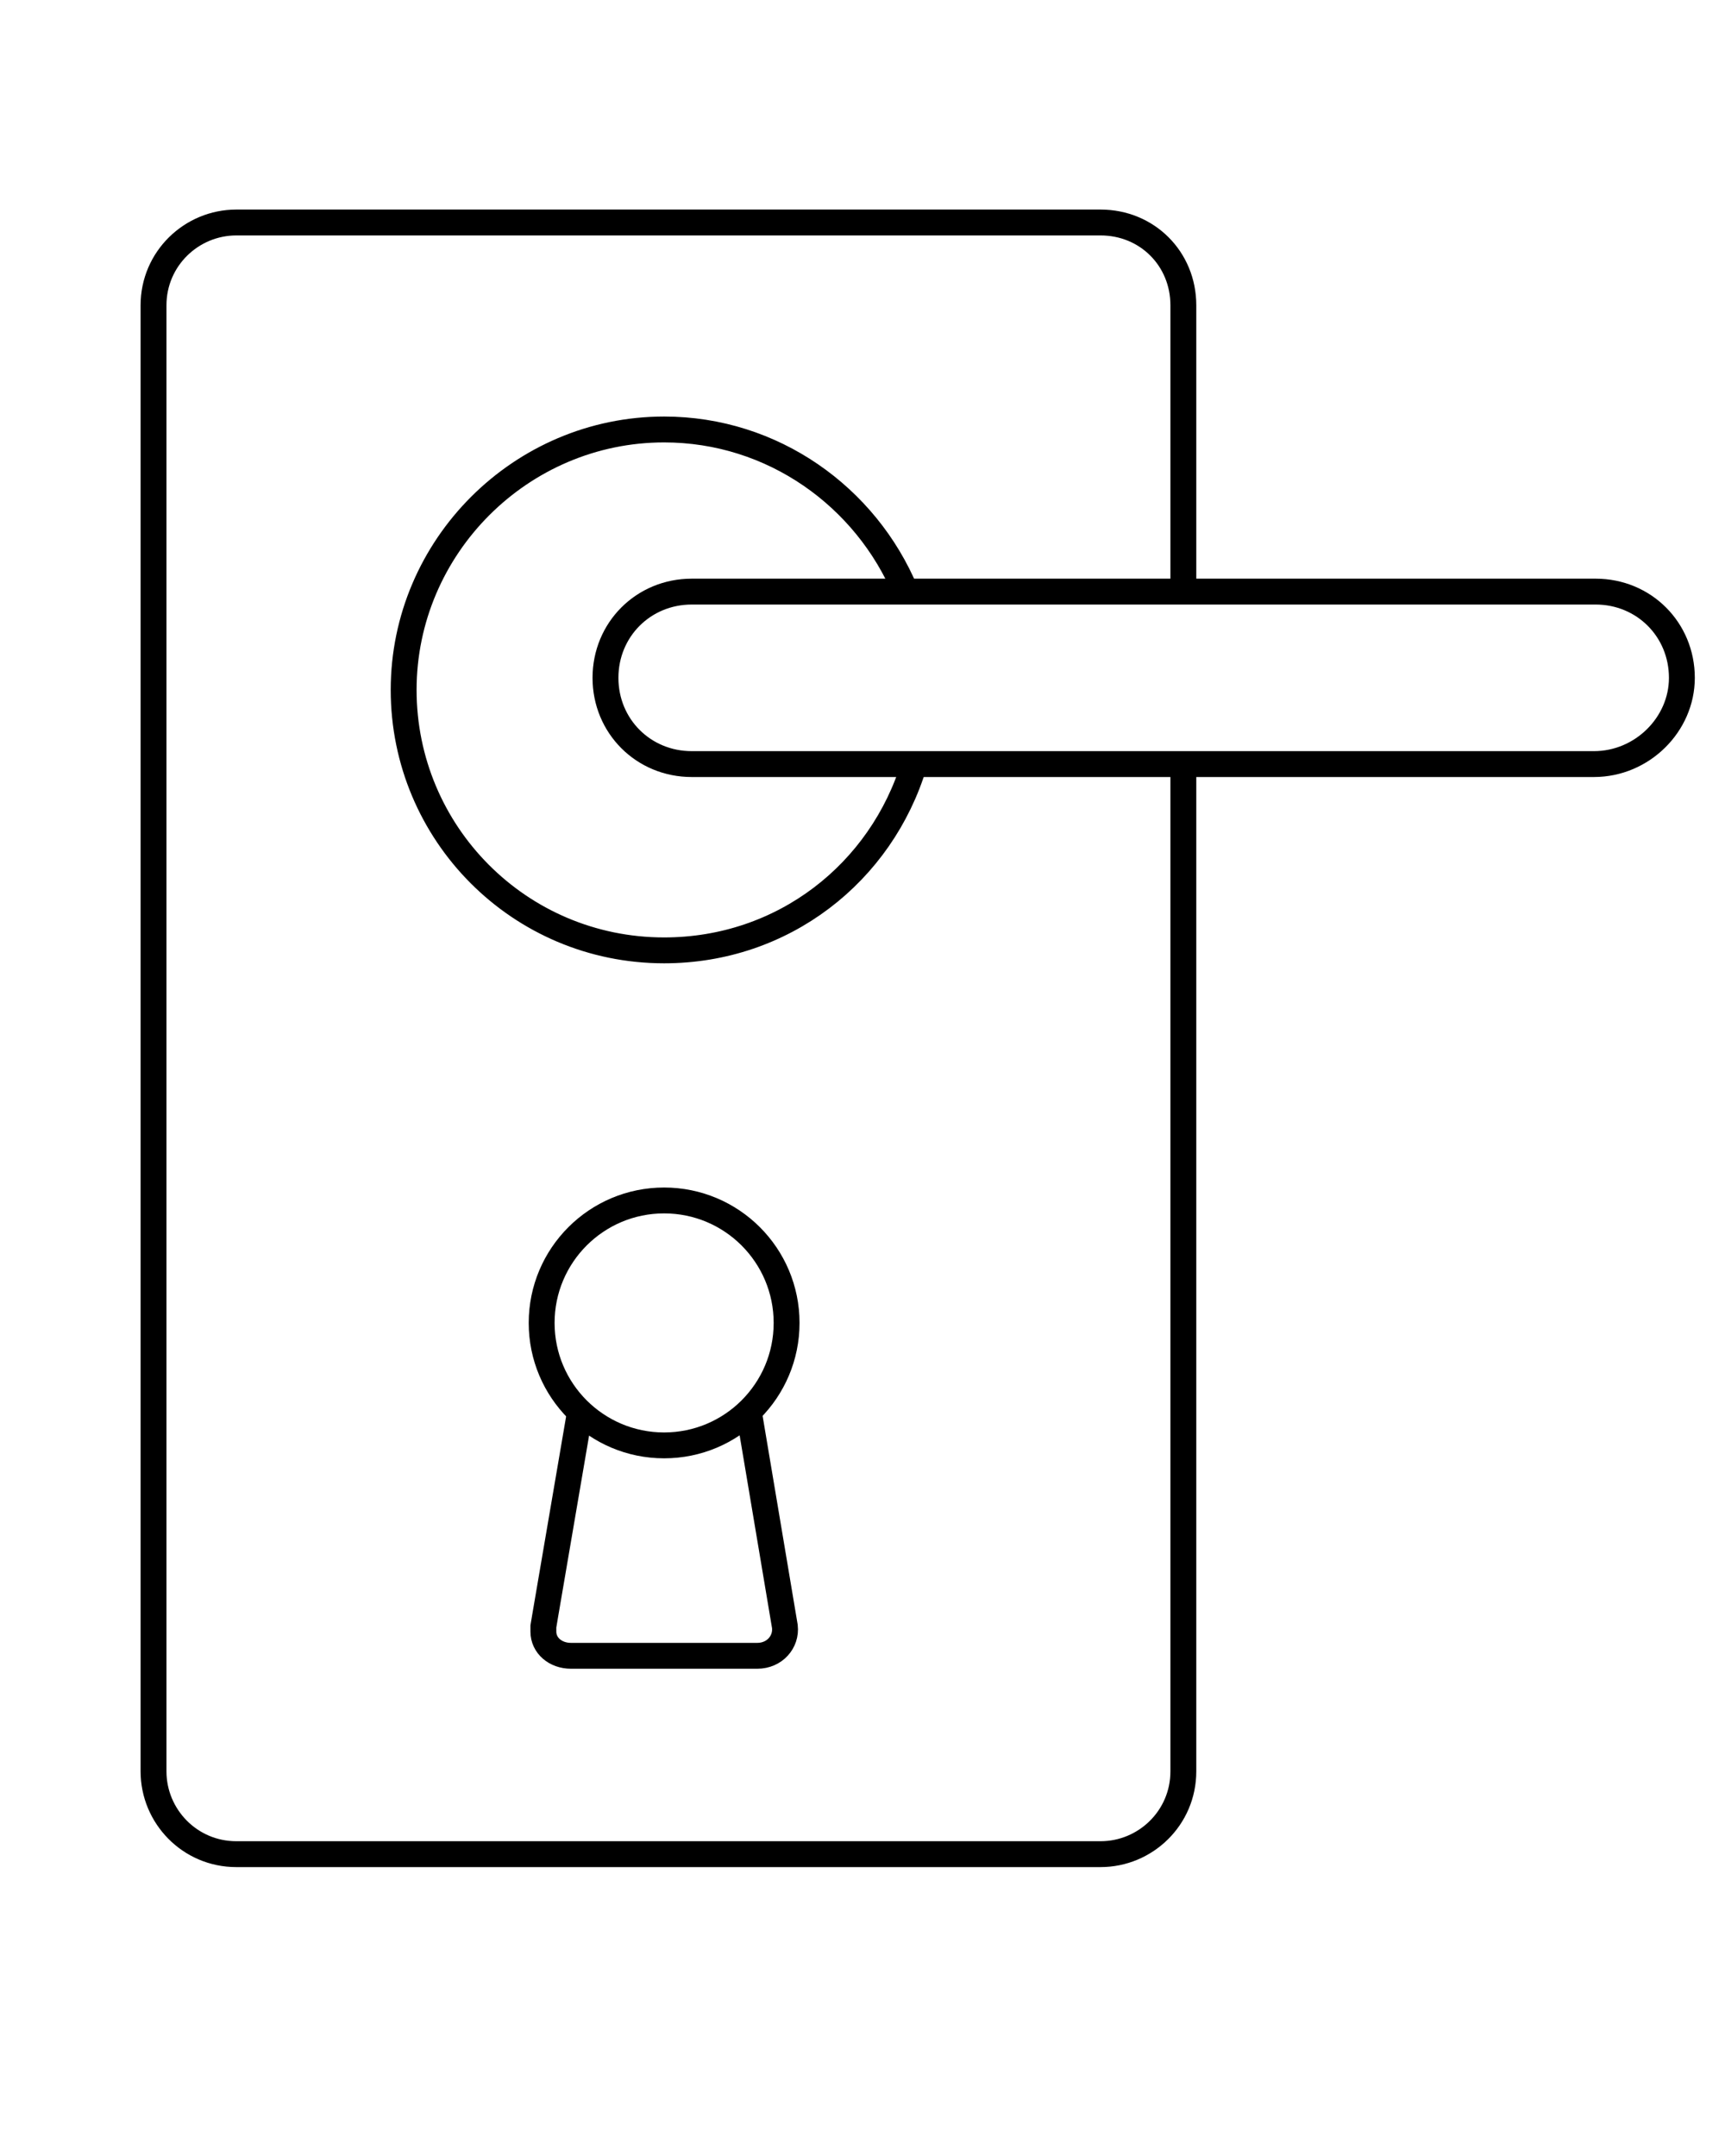
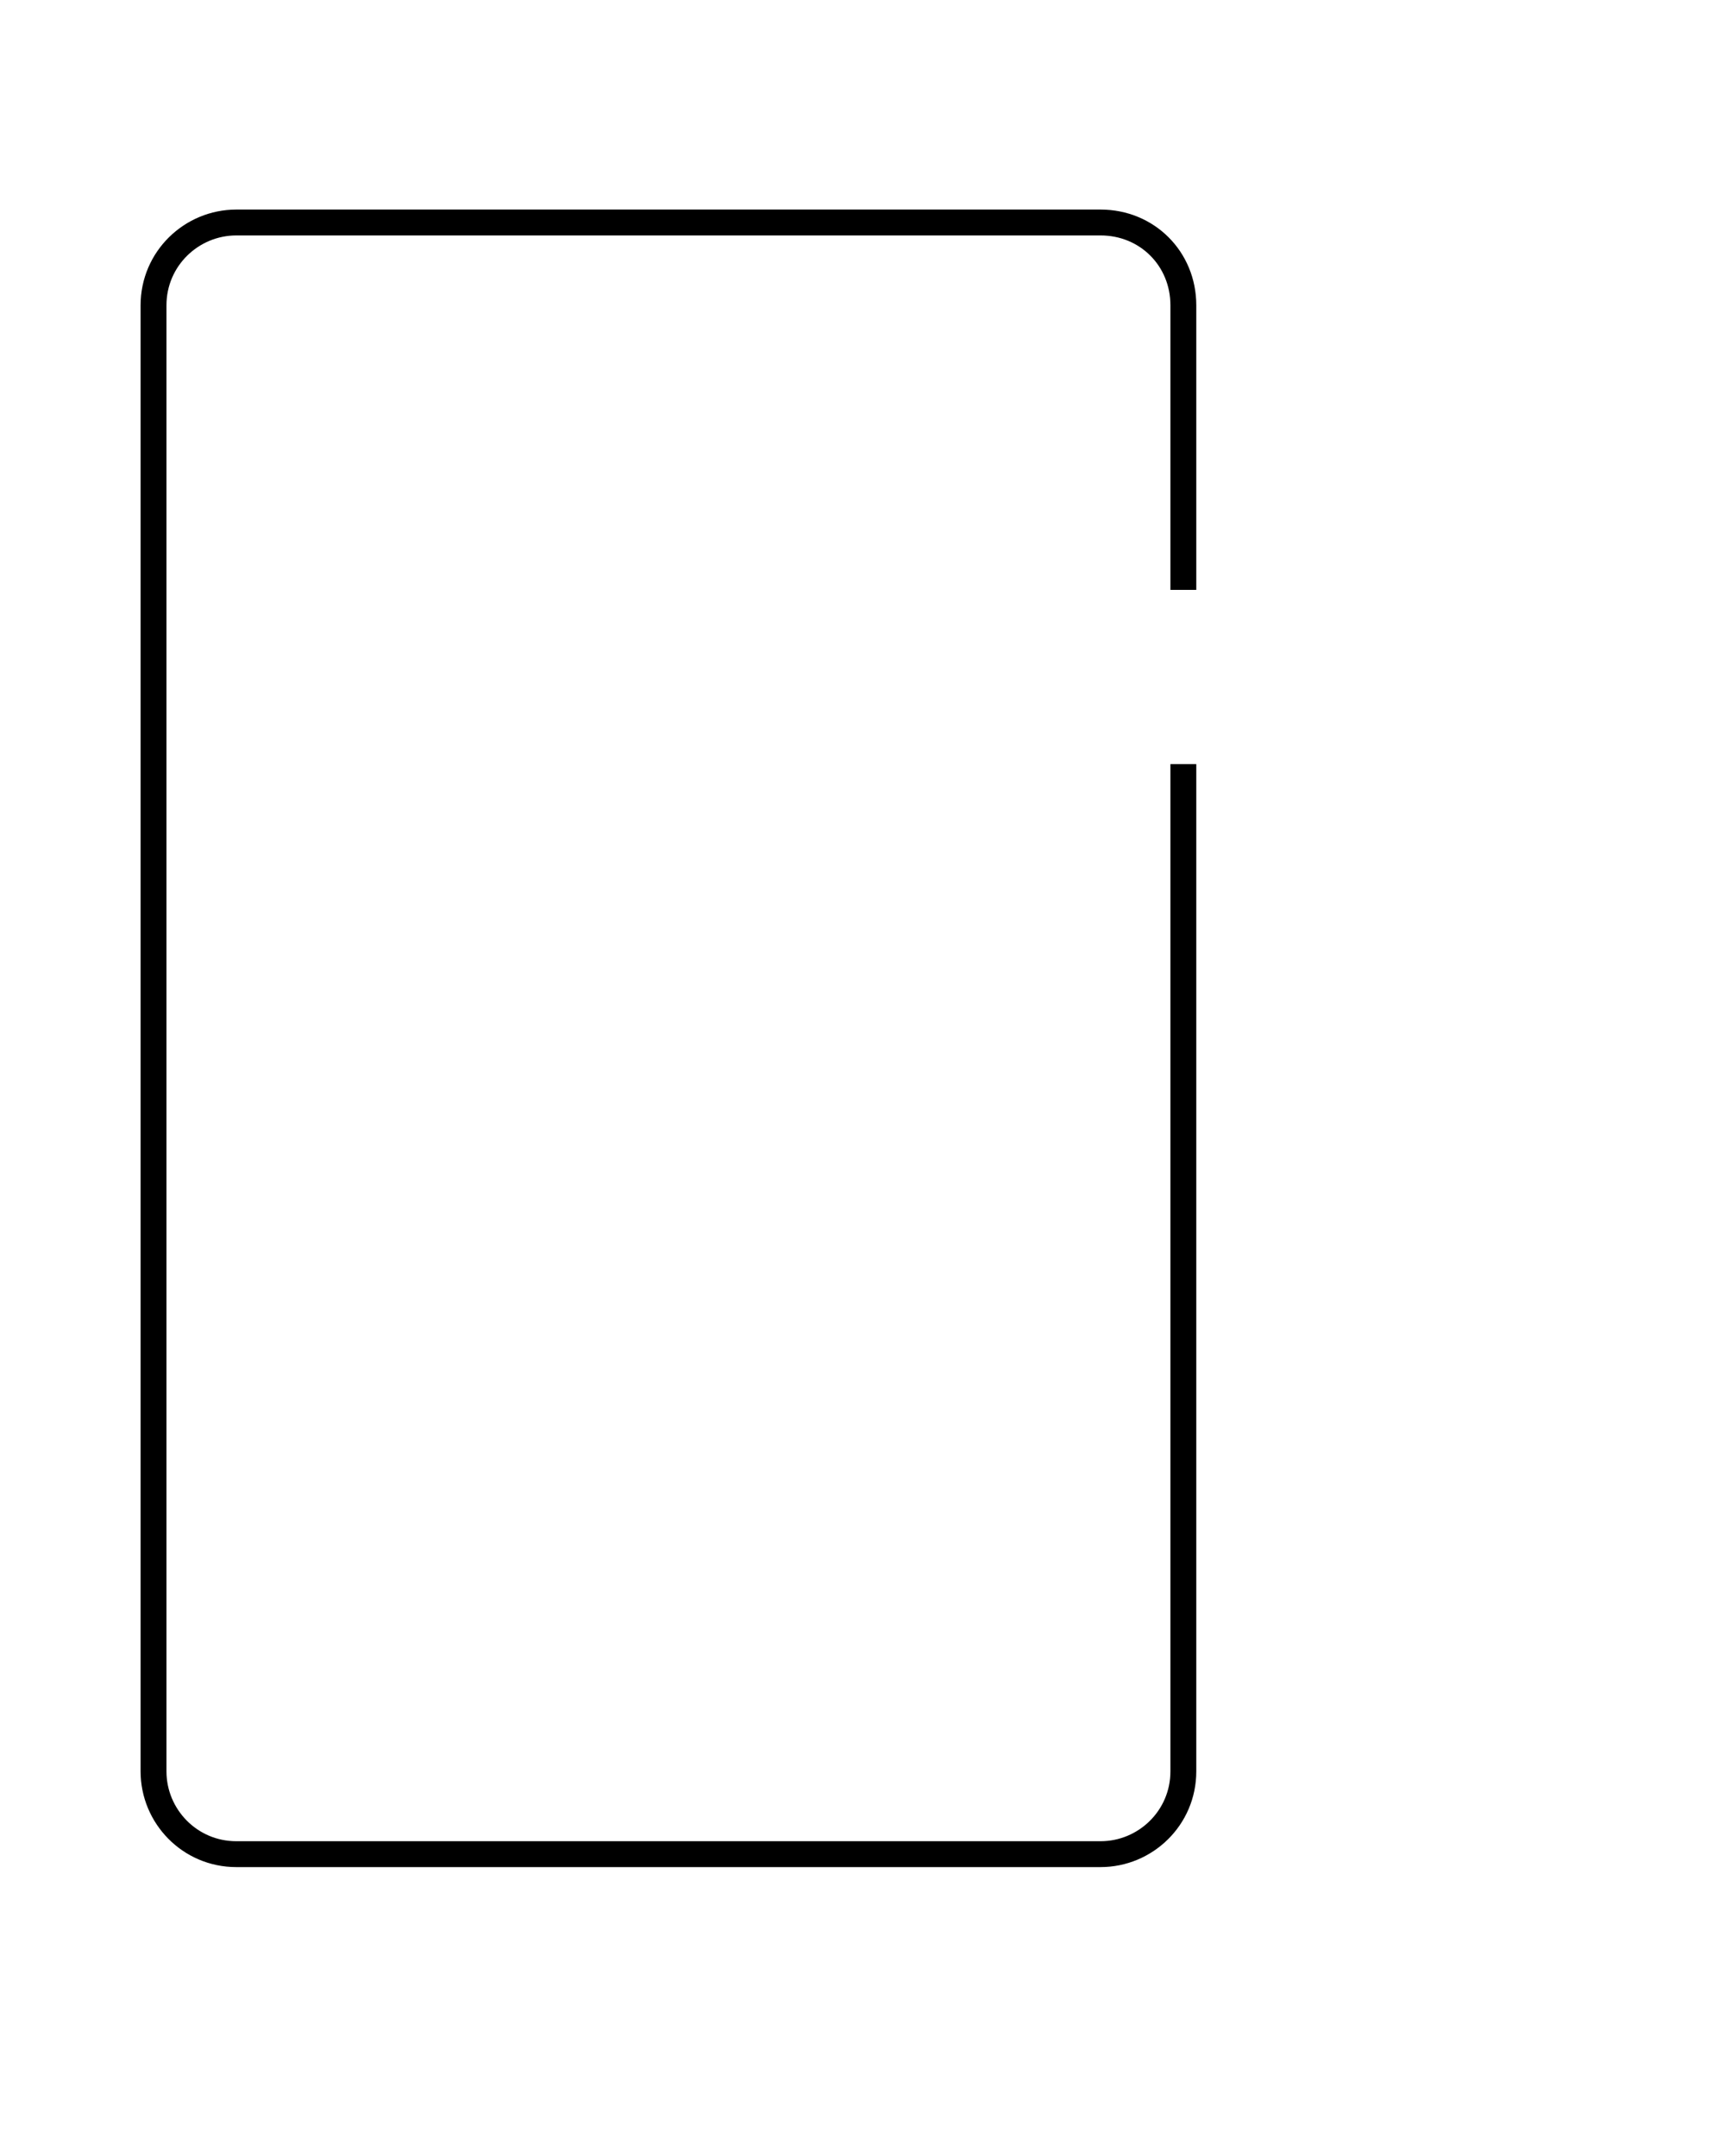
<svg xmlns="http://www.w3.org/2000/svg" id="Layer_1" x="0px" y="0px" viewBox="0 0 100 125" style="enable-background:new 0 0 100 125;" xml:space="preserve">
  <style type="text/css">	.st0{fill:none;stroke:#000000;stroke-width:1.5;stroke-miterlimit:10;}</style>
  <path class="st0" d="M68.6,44.3v58.4c0,2.7-2.2,4.8-4.8,4.8H13.7c-2.7,0-4.8-2.2-4.8-4.8v-85c0-2.7,2.2-4.8,4.8-4.8h50.1 c2.7,0,4.8,2.1,4.8,4.8v16.5" />
-   <path class="st0" d="M53,44.3c-1.9,6.3-7.6,10.8-14.5,10.8c-8.4,0-15.1-6.8-15.1-15.1s6.8-15.1,15.1-15.1c6.3,0,11.7,3.9,14,9.4" />
-   <path class="st0" d="M92.4,44.3H40.1c-2.8,0-5-2.2-5-5l0,0c0-2.8,2.2-5,5-5h52.4c2.8,0,5,2.2,5,5l0,0C97.5,42,95.2,44.3,92.4,44.3z" />
  <g>
-     <circle class="st0" cx="38.5" cy="76.7" r="7.1" />
-     <path class="st0" d="M43.4,81.8l2.1,12.5c0.1,0.9-0.6,1.7-1.6,1.7H33.1c-0.9,0-1.6-0.6-1.6-1.4l0,0l0,0c0-0.1,0-0.2,0-0.3l0.1-0.6  l0,0l2-11.7" />
-   </g>
+     </g>
</svg>